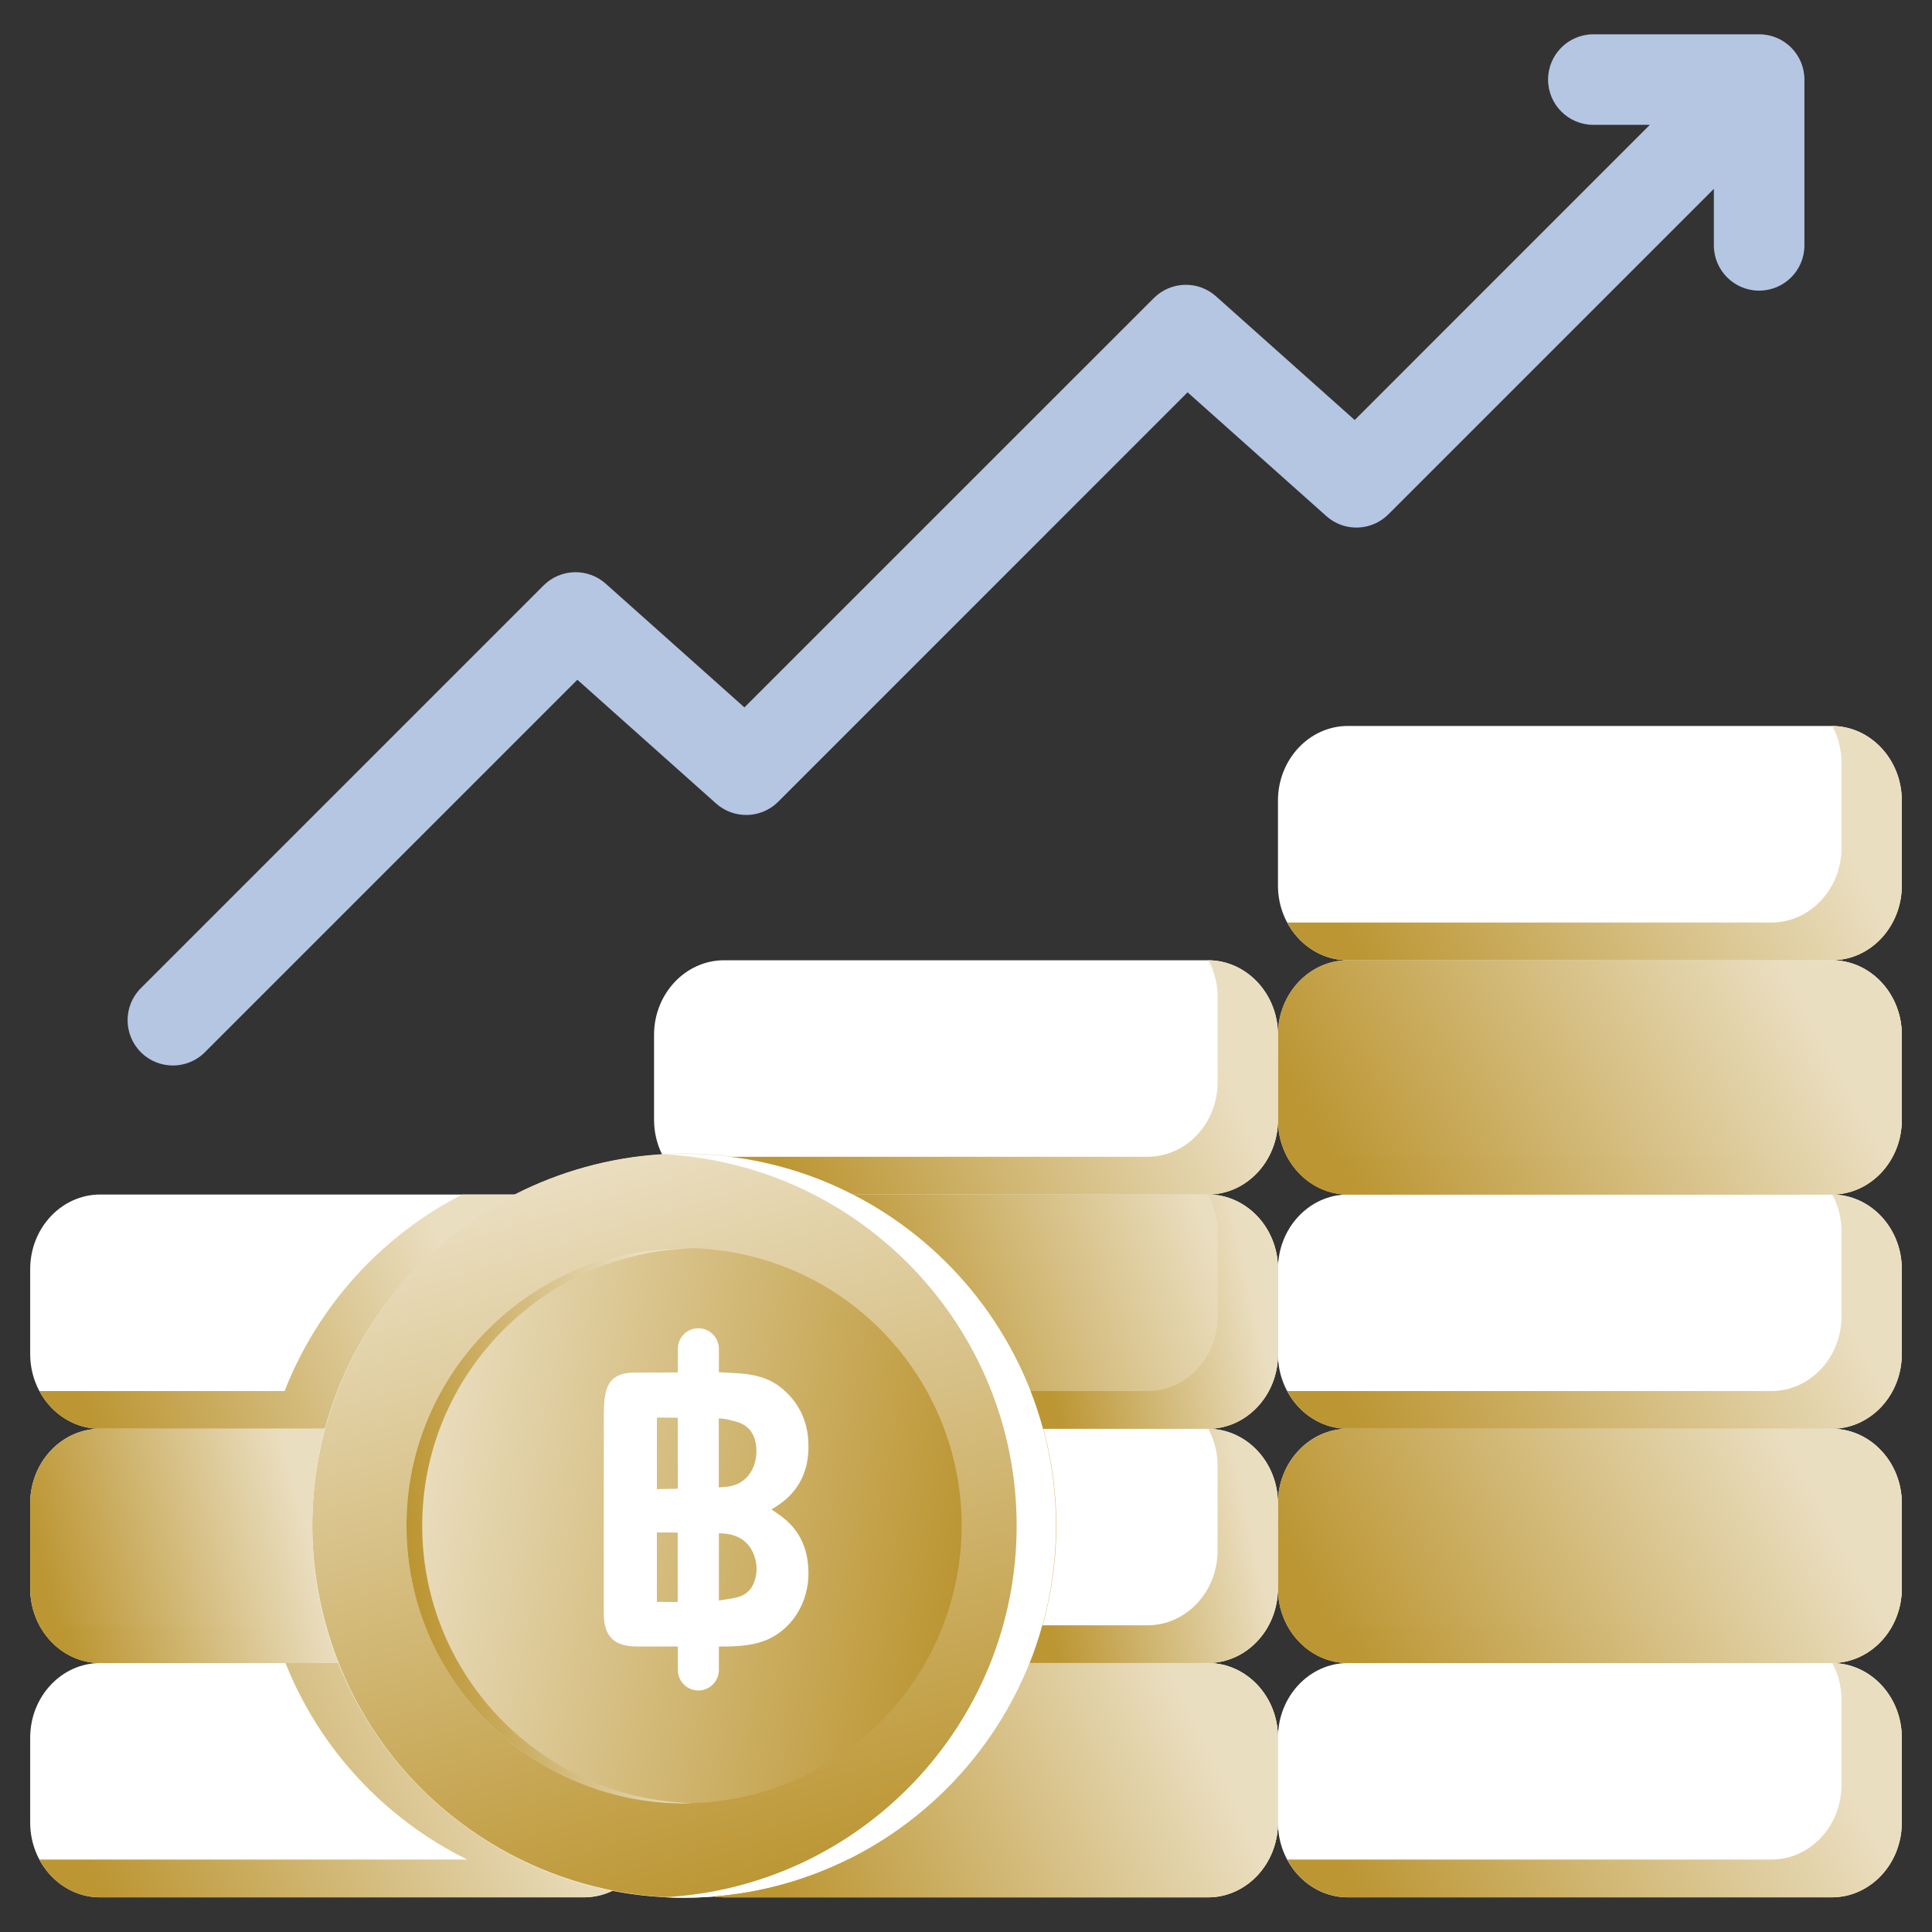
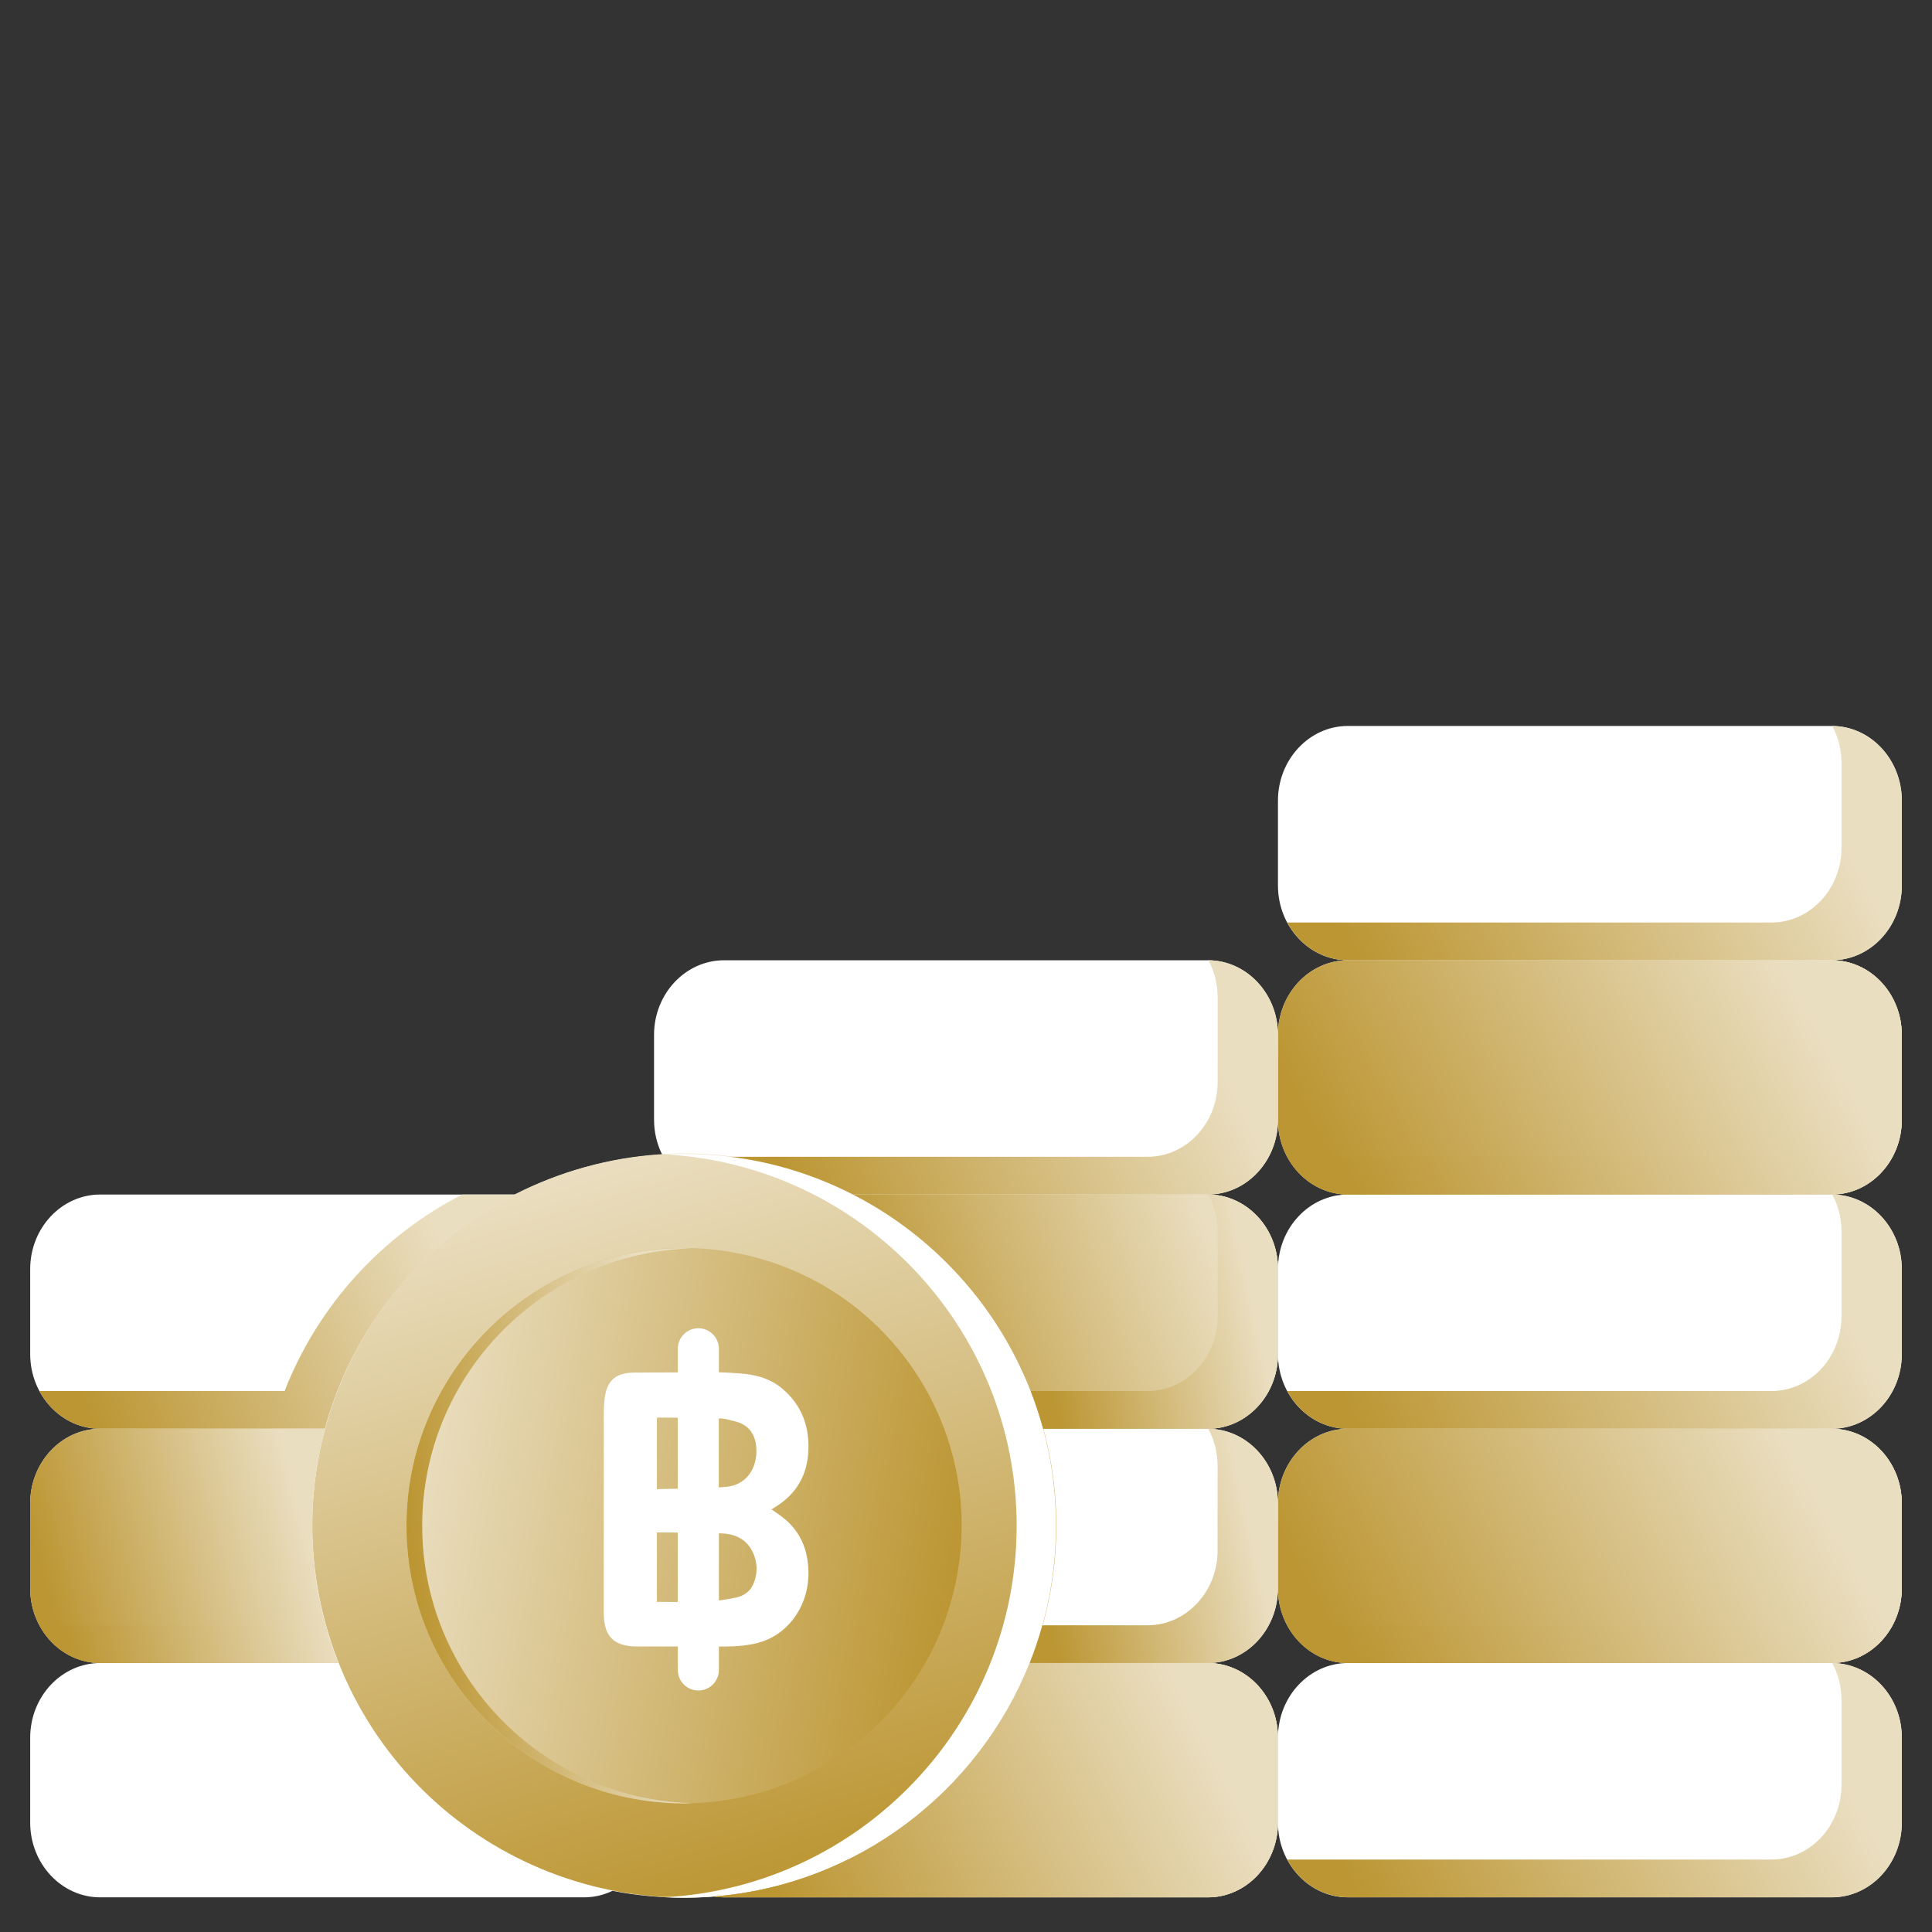
<svg xmlns="http://www.w3.org/2000/svg" width="32" height="32" viewBox="0 0 32 32" fill="none">
  <rect x="0" y="0" width="32" height="32" fill="#333333" stroke="none" />
  <g clip-path="url(#clip0_8131_35482)">
    <path d="M30.34 12.024H22.326C21.687 12.024 21.167 12.579 21.167 13.261V14.667C21.167 15.349 21.687 15.905 22.326 15.905C21.687 15.905 21.167 16.459 21.167 17.141C21.167 16.459 20.646 15.905 20.007 15.905H11.993C11.354 15.905 10.833 16.459 10.833 17.141V18.547C10.833 18.755 10.882 18.951 10.967 19.123C10.094 19.174 9.27 19.407 8.531 19.785H1.66C1.02 19.785 0.5 20.339 0.5 21.021V22.427C0.5 23.11 1.02 23.665 1.66 23.665C1.02 23.665 0.5 24.22 0.5 24.901V26.308C0.5 26.99 1.02 27.545 1.66 27.545C1.02 27.545 0.5 28.1 0.5 28.782V30.188C0.5 30.87 1.02 31.426 1.66 31.426H9.674C9.841 31.426 10.001 31.387 10.145 31.318C10.528 31.393 10.925 31.432 11.33 31.432C11.498 31.432 11.665 31.425 11.83 31.412C11.884 31.42 11.938 31.426 11.993 31.426H20.007C20.646 31.426 21.167 30.87 21.167 30.188C21.167 30.87 21.687 31.426 22.326 31.426H30.34C30.98 31.426 31.5 30.87 31.5 30.188V28.782C31.5 28.1 30.98 27.545 30.34 27.545C30.98 27.545 31.5 26.99 31.5 26.308V24.901C31.5 24.22 30.98 23.665 30.34 23.665C30.98 23.665 31.5 23.11 31.5 22.427V21.021C31.5 20.339 30.98 19.785 30.34 19.785C30.98 19.785 31.5 19.23 31.5 18.547V17.141C31.5 16.459 30.98 15.905 30.34 15.905C30.98 15.905 31.5 15.349 31.5 14.667V13.261C31.5 12.579 30.98 12.024 30.34 12.024ZM21.167 28.781C21.167 28.1 20.646 27.545 20.007 27.545C20.646 27.545 21.167 26.99 21.167 26.307C21.167 26.99 21.687 27.545 22.326 27.545C21.687 27.545 21.167 28.1 21.167 28.781ZM21.167 24.901C21.167 24.22 20.646 23.665 20.007 23.665C20.646 23.665 21.167 23.11 21.167 22.427C21.167 23.11 21.687 23.665 22.326 23.665C21.687 23.665 21.167 24.22 21.167 24.901ZM21.167 21.021C21.167 20.339 20.646 19.785 20.007 19.785C20.646 19.785 21.167 19.23 21.167 18.547C21.167 19.23 21.687 19.785 22.326 19.785C21.687 19.785 21.167 20.339 21.167 21.021Z" fill="white" />
    <path d="M30.34 15.905H22.326C21.686 15.905 21.166 16.459 21.166 17.141V18.547C21.166 19.23 21.686 19.785 22.326 19.785H30.34C30.979 19.785 31.499 19.23 31.499 18.547V17.141C31.499 16.459 30.979 15.905 30.34 15.905Z" fill="url(#paint0_linear_8131_35482)" />
    <path d="M30.34 23.665H22.326C21.686 23.665 21.166 24.22 21.166 24.901V26.307C21.166 26.99 21.686 27.545 22.326 27.545H30.34C30.979 27.545 31.499 26.99 31.499 26.307V24.901C31.499 24.22 30.979 23.665 30.34 23.665Z" fill="url(#paint1_linear_8131_35482)" />
    <path d="M30.348 12.025C30.445 12.205 30.501 12.413 30.501 12.636V14.042C30.501 14.724 29.98 15.28 29.341 15.28H21.327C21.325 15.28 21.323 15.279 21.32 15.279C21.52 15.652 21.896 15.905 22.327 15.905H30.341C30.98 15.905 31.5 15.349 31.5 14.667V13.261C31.5 12.582 30.984 12.029 30.348 12.025Z" fill="url(#paint2_linear_8131_35482)" />
    <path d="M30.348 15.905C30.445 16.085 30.501 16.294 30.501 16.516V17.922C30.501 18.605 29.98 19.16 29.341 19.16H21.327C21.325 19.16 21.323 19.16 21.32 19.16C21.52 19.532 21.896 19.785 22.327 19.785H30.341C30.98 19.785 31.5 19.23 31.5 18.547V17.141C31.5 16.462 30.984 15.909 30.348 15.905Z" fill="url(#paint3_linear_8131_35482)" />
    <path d="M30.348 19.785C30.445 19.965 30.501 20.174 30.501 20.396V21.802C30.501 22.485 29.98 23.04 29.341 23.04H21.327C21.325 23.04 21.323 23.04 21.32 23.04C21.52 23.413 21.896 23.665 22.327 23.665H30.341C30.98 23.665 31.5 23.11 31.5 22.427V21.021C31.5 20.342 30.984 19.79 30.348 19.785Z" fill="url(#paint4_linear_8131_35482)" />
    <path d="M30.348 23.666C30.445 23.846 30.501 24.054 30.501 24.276V25.682C30.501 26.365 29.98 26.92 29.341 26.92H21.327C21.325 26.92 21.323 26.92 21.32 26.92C21.52 27.293 21.896 27.545 22.327 27.545H30.341C30.98 27.545 31.5 26.99 31.5 26.307V24.901C31.5 24.222 30.984 23.67 30.348 23.666Z" fill="url(#paint5_linear_8131_35482)" />
    <path d="M30.348 27.546C30.445 27.726 30.501 27.934 30.501 28.156V29.562C30.501 30.245 29.98 30.8 29.341 30.8H21.327C21.325 30.8 21.323 30.8 21.32 30.8C21.52 31.173 21.896 31.425 22.327 31.425H30.341C30.98 31.425 31.5 30.87 31.5 30.188V28.781C31.5 28.102 30.984 27.55 30.348 27.546Z" fill="url(#paint6_linear_8131_35482)" />
    <path d="M13.121 31.163C16.377 30.176 18.216 26.737 17.23 23.481C16.243 20.225 12.804 18.385 9.548 19.372C6.292 20.358 4.452 23.798 5.439 27.054C6.425 30.31 9.865 32.149 13.121 31.163Z" fill="url(#paint7_linear_8131_35482)" />
    <path d="M11.329 19.112C11.22 19.112 11.112 19.114 11.004 19.12C14.25 19.29 16.839 21.984 16.839 25.272C16.839 28.559 14.25 31.254 11.004 31.424C11.112 31.429 11.22 31.432 11.329 31.432C14.726 31.432 17.49 28.669 17.49 25.272C17.49 21.875 14.726 19.112 11.329 19.112V19.112Z" fill="white" />
    <path d="M15.844 26.138C16.324 23.644 14.692 21.234 12.198 20.754C9.705 20.274 7.294 21.906 6.814 24.4C6.334 26.893 7.967 29.304 10.46 29.784C12.954 30.264 15.364 28.631 15.844 26.138Z" fill="url(#paint8_linear_8131_35482)" />
    <path d="M6.993 25.272C6.993 22.78 8.985 20.747 11.46 20.677C11.417 20.676 11.374 20.674 11.33 20.674C8.795 20.674 6.732 22.737 6.732 25.272C6.732 27.807 8.795 29.87 11.33 29.87C11.374 29.87 11.417 29.868 11.46 29.866C8.985 29.797 6.993 27.763 6.993 25.272V25.272Z" fill="url(#paint9_linear_8131_35482)" />
    <path d="M13.39 26.017C13.38 25.674 13.264 25.38 12.995 25.157C12.927 25.101 12.854 25.054 12.778 25C12.8 24.987 12.817 24.975 12.835 24.965C13.193 24.746 13.379 24.425 13.39 24.005C13.402 23.602 13.267 23.26 12.953 22.997C12.748 22.825 12.502 22.765 12.242 22.747C12.13 22.738 12.019 22.735 11.907 22.729V22.34C11.907 22.152 11.754 22 11.567 22C11.379 22 11.227 22.152 11.227 22.34V22.732H11.166C10.941 22.734 10.715 22.731 10.49 22.735C10.212 22.739 10.061 22.857 10.02 23.128C9.995 23.287 10.001 23.451 10.001 23.613C10 24.646 10 25.678 10 26.712C10 27.104 10.165 27.271 10.556 27.271H11.168H11.227V27.66C11.227 27.848 11.379 28 11.567 28C11.754 28 11.907 27.848 11.907 27.66V27.272H11.98C12.197 27.27 12.413 27.259 12.62 27.191C13.096 27.033 13.407 26.555 13.39 26.017ZM11.942 23.495C12.023 23.498 12.102 23.525 12.182 23.544C12.392 23.598 12.5 23.739 12.524 23.95C12.557 24.23 12.427 24.596 12.012 24.628C11.977 24.631 11.941 24.634 11.905 24.636V23.494L11.942 23.495ZM10.88 23.487C10.886 23.484 10.891 23.479 10.894 23.479L11.226 23.482V24.658C11.111 24.66 10.996 24.661 10.88 24.665V23.487ZM10.88 26.532V25.382H10.995C11.072 25.383 11.148 25.383 11.225 25.384V26.534C11.111 26.533 10.996 26.532 10.88 26.532ZM12.476 26.24C12.42 26.37 12.307 26.438 12.178 26.464C12.088 26.481 11.997 26.498 11.907 26.509V25.396C11.924 25.397 11.943 25.397 11.96 25.398C12.215 25.41 12.411 25.526 12.497 25.78C12.549 25.929 12.542 26.095 12.476 26.24Z" fill="white" />
    <path d="M20.007 27.545H17.055C16.207 29.672 14.207 31.22 11.83 31.412C11.883 31.42 11.938 31.426 11.993 31.426H20.007C20.646 31.426 21.166 30.87 21.166 30.188V28.782C21.166 28.1 20.646 27.545 20.007 27.545Z" fill="url(#paint10_linear_8131_35482)" />
    <path d="M20.015 27.546C20.112 27.726 20.168 27.934 20.168 28.156V29.562C20.168 30.245 19.647 30.8 19.008 30.8H14.046C13.367 31.135 12.617 31.349 11.826 31.412C11.881 31.421 11.937 31.425 11.994 31.425H20.008C20.647 31.425 21.167 30.87 21.167 30.188V28.781C21.167 28.102 20.651 27.55 20.015 27.546Z" fill="url(#paint11_linear_8131_35482)" />
    <path d="M20.014 23.666C20.11 23.846 20.167 24.054 20.167 24.276V25.682C20.167 26.365 19.646 26.92 19.007 26.92H17.265C17.206 27.134 17.136 27.342 17.055 27.545H20.006C20.646 27.545 21.166 26.99 21.166 26.307V24.901C21.166 24.222 20.65 23.67 20.014 23.666Z" fill="url(#paint12_linear_8131_35482)" />
    <path d="M20.008 19.785H14.129C15.659 20.568 16.82 21.974 17.278 23.665H20.008C20.647 23.665 21.168 23.11 21.168 22.427V21.021C21.168 20.339 20.647 19.785 20.008 19.785V19.785Z" fill="url(#paint13_linear_8131_35482)" />
    <path d="M20.015 19.785C20.112 19.965 20.168 20.174 20.168 20.396V21.802C20.168 22.485 19.648 23.04 19.008 23.04H17.072C17.152 23.243 17.22 23.452 17.278 23.665H20.008C20.647 23.665 21.168 23.11 21.168 22.427V21.021C21.168 20.342 20.651 19.79 20.015 19.785H20.015Z" fill="url(#paint14_linear_8131_35482)" />
    <path d="M20.015 15.905C20.112 16.085 20.168 16.294 20.168 16.516V17.922C20.168 18.605 19.648 19.16 19.008 19.16H12.102C12.823 19.25 13.507 19.466 14.129 19.785H20.008C20.647 19.785 21.168 19.23 21.168 18.547V17.141C21.168 16.462 20.651 15.909 20.015 15.905Z" fill="url(#paint15_linear_8131_35482)" />
    <path d="M7.655 19.785C6.318 20.47 5.264 21.63 4.714 23.04H0.659C0.657 23.04 0.655 23.04 0.652 23.04C0.852 23.413 1.228 23.665 1.659 23.665H5.381L5.381 23.665C5.839 21.974 7 20.569 8.53 19.785H7.655H7.655Z" fill="url(#paint16_linear_8131_35482)" />
    <path d="M5.169 25.272C5.169 24.716 5.244 24.177 5.382 23.665H1.66C1.02 23.665 0.5 24.22 0.5 24.901V26.307C0.5 26.99 1.02 27.545 1.66 27.545H5.604C5.324 26.841 5.169 26.075 5.169 25.272V25.272Z" fill="url(#paint17_linear_8131_35482)" />
-     <path d="M10.144 31.317C8.072 30.912 6.368 29.465 5.603 27.545H4.728C5.294 28.966 6.375 30.128 7.739 30.8H0.659C0.657 30.8 0.655 30.8 0.652 30.8C0.852 31.173 1.228 31.425 1.659 31.425H9.673C9.84 31.425 9.998 31.386 10.142 31.318C10.143 31.318 10.143 31.318 10.144 31.317Z" fill="url(#paint18_linear_8131_35482)" />
    <path d="M5.603 27.545C5.323 26.841 5.168 26.074 5.168 25.272C5.168 24.716 5.243 24.177 5.381 23.665H4.506C4.368 24.177 4.293 24.716 4.293 25.272C4.293 25.843 4.373 26.395 4.519 26.92H0.659C0.657 26.92 0.655 26.92 0.652 26.92C0.852 27.293 1.228 27.545 1.659 27.545H5.603L5.603 27.545Z" fill="url(#paint19_linear_8131_35482)" />
-     <path d="M29.137 0.568H26.391C25.977 0.568 25.641 0.904 25.641 1.318C25.641 1.732 25.977 2.068 26.391 2.068H27.326L22.438 6.957L20.14 4.907C19.844 4.643 19.392 4.656 19.111 4.937L12.33 11.717L10.033 9.668C9.736 9.403 9.284 9.416 9.003 9.697L2.333 16.367C2.04 16.66 2.04 17.135 2.333 17.428C2.479 17.575 2.671 17.648 2.863 17.648C3.055 17.648 3.247 17.575 3.394 17.428L9.563 11.259L11.86 13.308C12.157 13.573 12.609 13.56 12.89 13.279L19.67 6.498L21.968 8.548C22.264 8.813 22.716 8.8 22.997 8.518L28.387 3.128V4.064C28.387 4.478 28.723 4.814 29.137 4.814C29.551 4.814 29.887 4.478 29.887 4.064V1.318C29.887 0.904 29.551 0.568 29.137 0.568H29.137Z" fill="#B4C6E2" />
  </g>
  <defs>
    <linearGradient id="paint0_linear_8131_35482" x1="30.211" y1="17.247" x2="23.091" y2="21.122" gradientUnits="userSpaceOnUse">
      <stop stop-color="#EADEC0" />
      <stop offset="1" stop-color="#BC9633" />
    </linearGradient>
    <linearGradient id="paint1_linear_8131_35482" x1="30.211" y1="25.007" x2="23.091" y2="28.883" gradientUnits="userSpaceOnUse">
      <stop stop-color="#EADEC0" />
      <stop offset="1" stop-color="#BC9633" />
    </linearGradient>
    <linearGradient id="paint2_linear_8131_35482" x1="30.231" y1="13.367" x2="23.169" y2="17.154" gradientUnits="userSpaceOnUse">
      <stop stop-color="#EADEC0" />
      <stop offset="1" stop-color="#BC9633" />
    </linearGradient>
    <linearGradient id="paint3_linear_8131_35482" x1="30.231" y1="17.247" x2="23.169" y2="21.034" gradientUnits="userSpaceOnUse">
      <stop stop-color="#EADEC0" />
      <stop offset="1" stop-color="#BC9633" />
    </linearGradient>
    <linearGradient id="paint4_linear_8131_35482" x1="30.231" y1="21.127" x2="23.169" y2="24.914" gradientUnits="userSpaceOnUse">
      <stop stop-color="#EADEC0" />
      <stop offset="1" stop-color="#BC9633" />
    </linearGradient>
    <linearGradient id="paint5_linear_8131_35482" x1="30.231" y1="25.008" x2="23.169" y2="28.795" gradientUnits="userSpaceOnUse">
      <stop stop-color="#EADEC0" />
      <stop offset="1" stop-color="#BC9633" />
    </linearGradient>
    <linearGradient id="paint6_linear_8131_35482" x1="30.231" y1="28.888" x2="23.169" y2="32.675" gradientUnits="userSpaceOnUse">
      <stop stop-color="#EADEC0" />
      <stop offset="1" stop-color="#BC9633" />
    </linearGradient>
    <linearGradient id="paint7_linear_8131_35482" x1="9.548" y1="19.372" x2="13.121" y2="31.163" gradientUnits="userSpaceOnUse">
      <stop stop-color="#EADEC0" />
      <stop offset="1" stop-color="#BC9633" />
    </linearGradient>
    <linearGradient id="paint8_linear_8131_35482" x1="6.814" y1="24.4" x2="15.844" y2="26.138" gradientUnits="userSpaceOnUse">
      <stop stop-color="#EADEC0" />
      <stop offset="1" stop-color="#BC9633" />
    </linearGradient>
    <linearGradient id="paint9_linear_8131_35482" x1="10.871" y1="23.855" x2="6.694" y2="24.294" gradientUnits="userSpaceOnUse">
      <stop stop-color="#EADEC0" />
      <stop offset="1" stop-color="#BC9633" />
    </linearGradient>
    <linearGradient id="paint10_linear_8131_35482" x1="20.003" y1="28.888" x2="13.287" y2="32.19" gradientUnits="userSpaceOnUse">
      <stop stop-color="#EADEC0" />
      <stop offset="1" stop-color="#BC9633" />
    </linearGradient>
    <linearGradient id="paint11_linear_8131_35482" x1="20.003" y1="28.888" x2="13.286" y2="32.193" gradientUnits="userSpaceOnUse">
      <stop stop-color="#EADEC0" />
      <stop offset="1" stop-color="#BC9633" />
    </linearGradient>
    <linearGradient id="paint12_linear_8131_35482" x1="20.654" y1="25.008" x2="17.146" y2="25.767" gradientUnits="userSpaceOnUse">
      <stop stop-color="#EADEC0" />
      <stop offset="1" stop-color="#BC9633" />
    </linearGradient>
    <linearGradient id="paint13_linear_8131_35482" x1="20.29" y1="21.127" x2="14.763" y2="23.176" gradientUnits="userSpaceOnUse">
      <stop stop-color="#EADEC0" />
      <stop offset="1" stop-color="#BC9633" />
    </linearGradient>
    <linearGradient id="paint14_linear_8131_35482" x1="20.657" y1="21.127" x2="17.162" y2="21.881" gradientUnits="userSpaceOnUse">
      <stop stop-color="#EADEC0" />
      <stop offset="1" stop-color="#BC9633" />
    </linearGradient>
    <linearGradient id="paint15_linear_8131_35482" x1="20.038" y1="17.247" x2="13.444" y2="20.396" gradientUnits="userSpaceOnUse">
      <stop stop-color="#EADEC0" />
      <stop offset="1" stop-color="#BC9633" />
    </linearGradient>
    <linearGradient id="paint16_linear_8131_35482" x1="7.548" y1="21.127" x2="1.545" y2="23.618" gradientUnits="userSpaceOnUse">
      <stop stop-color="#EADEC0" />
      <stop offset="1" stop-color="#BC9633" />
    </linearGradient>
    <linearGradient id="paint17_linear_8131_35482" x1="4.968" y1="25.007" x2="0.716" y2="26.15" gradientUnits="userSpaceOnUse">
      <stop stop-color="#EADEC0" />
      <stop offset="1" stop-color="#BC9633" />
    </linearGradient>
    <linearGradient id="paint18_linear_8131_35482" x1="8.961" y1="28.887" x2="2.178" y2="32.279" gradientUnits="userSpaceOnUse">
      <stop stop-color="#EADEC0" />
      <stop offset="1" stop-color="#BC9633" />
    </linearGradient>
    <linearGradient id="paint19_linear_8131_35482" x1="4.986" y1="25.007" x2="0.845" y2="26.087" gradientUnits="userSpaceOnUse">
      <stop stop-color="#EADEC0" />
      <stop offset="1" stop-color="#BC9633" />
    </linearGradient>
    <clipPath id="clip0_8131_35482">
      <rect width="32" height="32" fill="white" />
    </clipPath>
  </defs>
</svg>